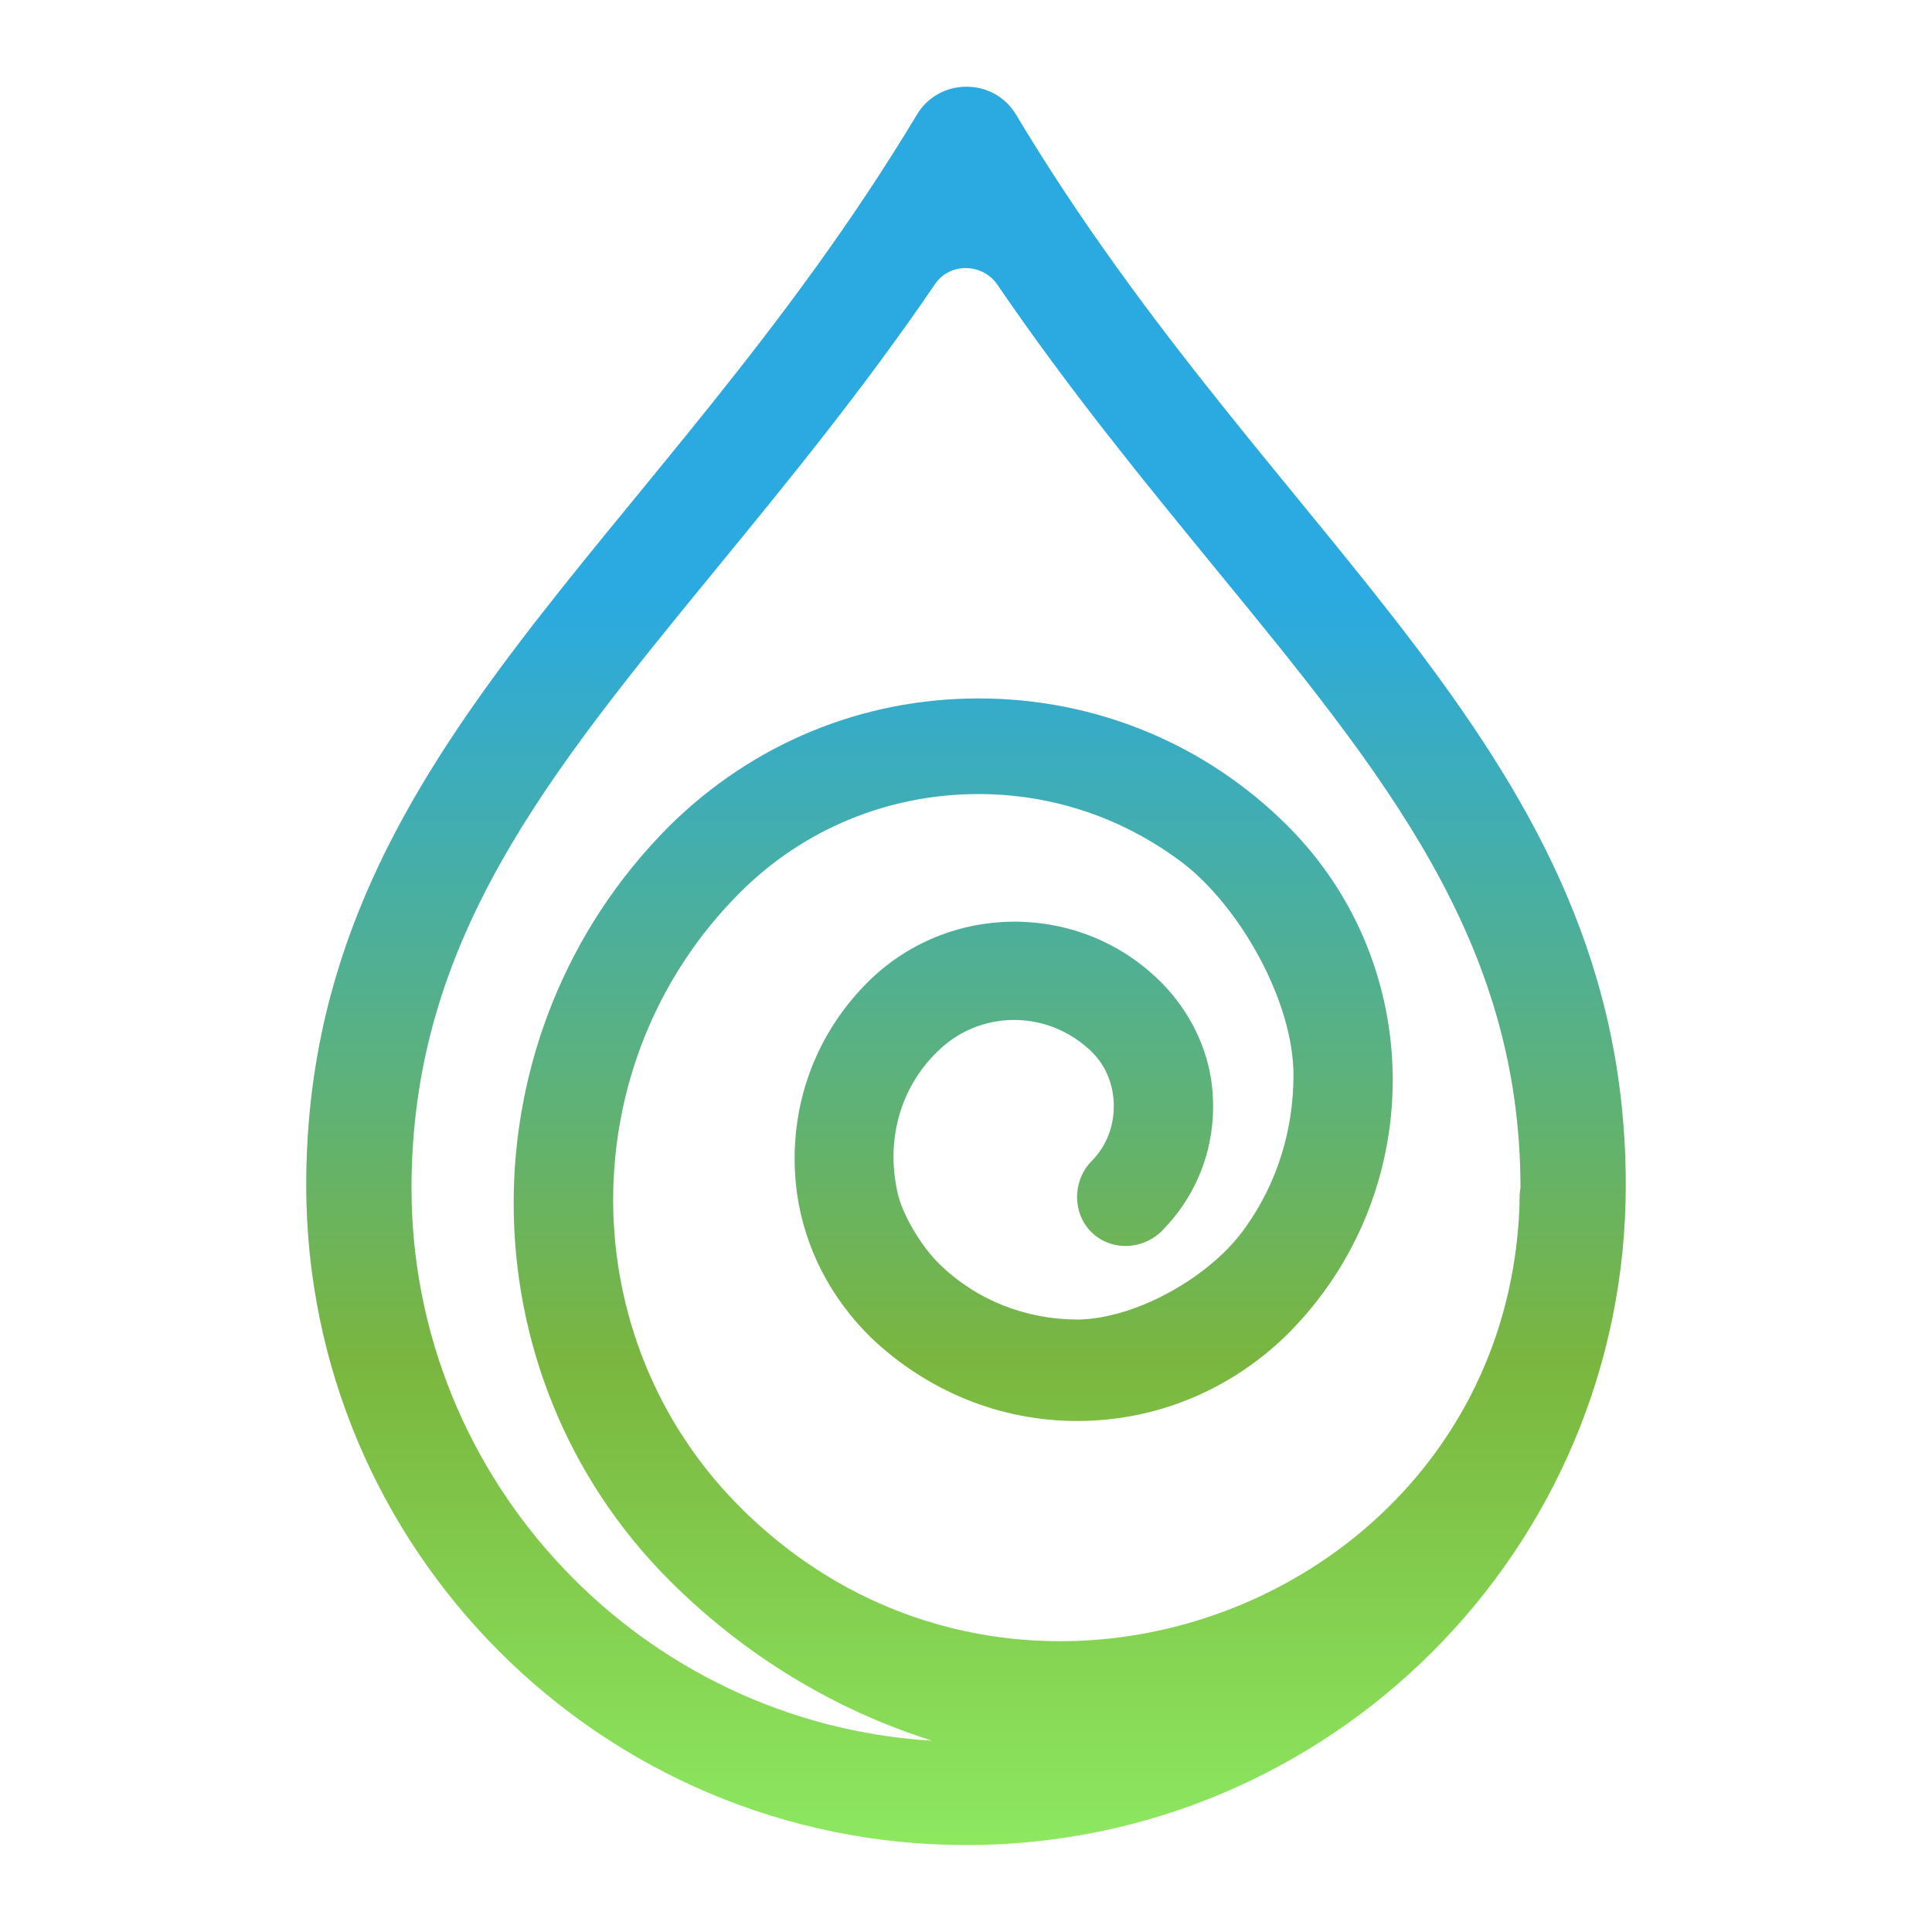
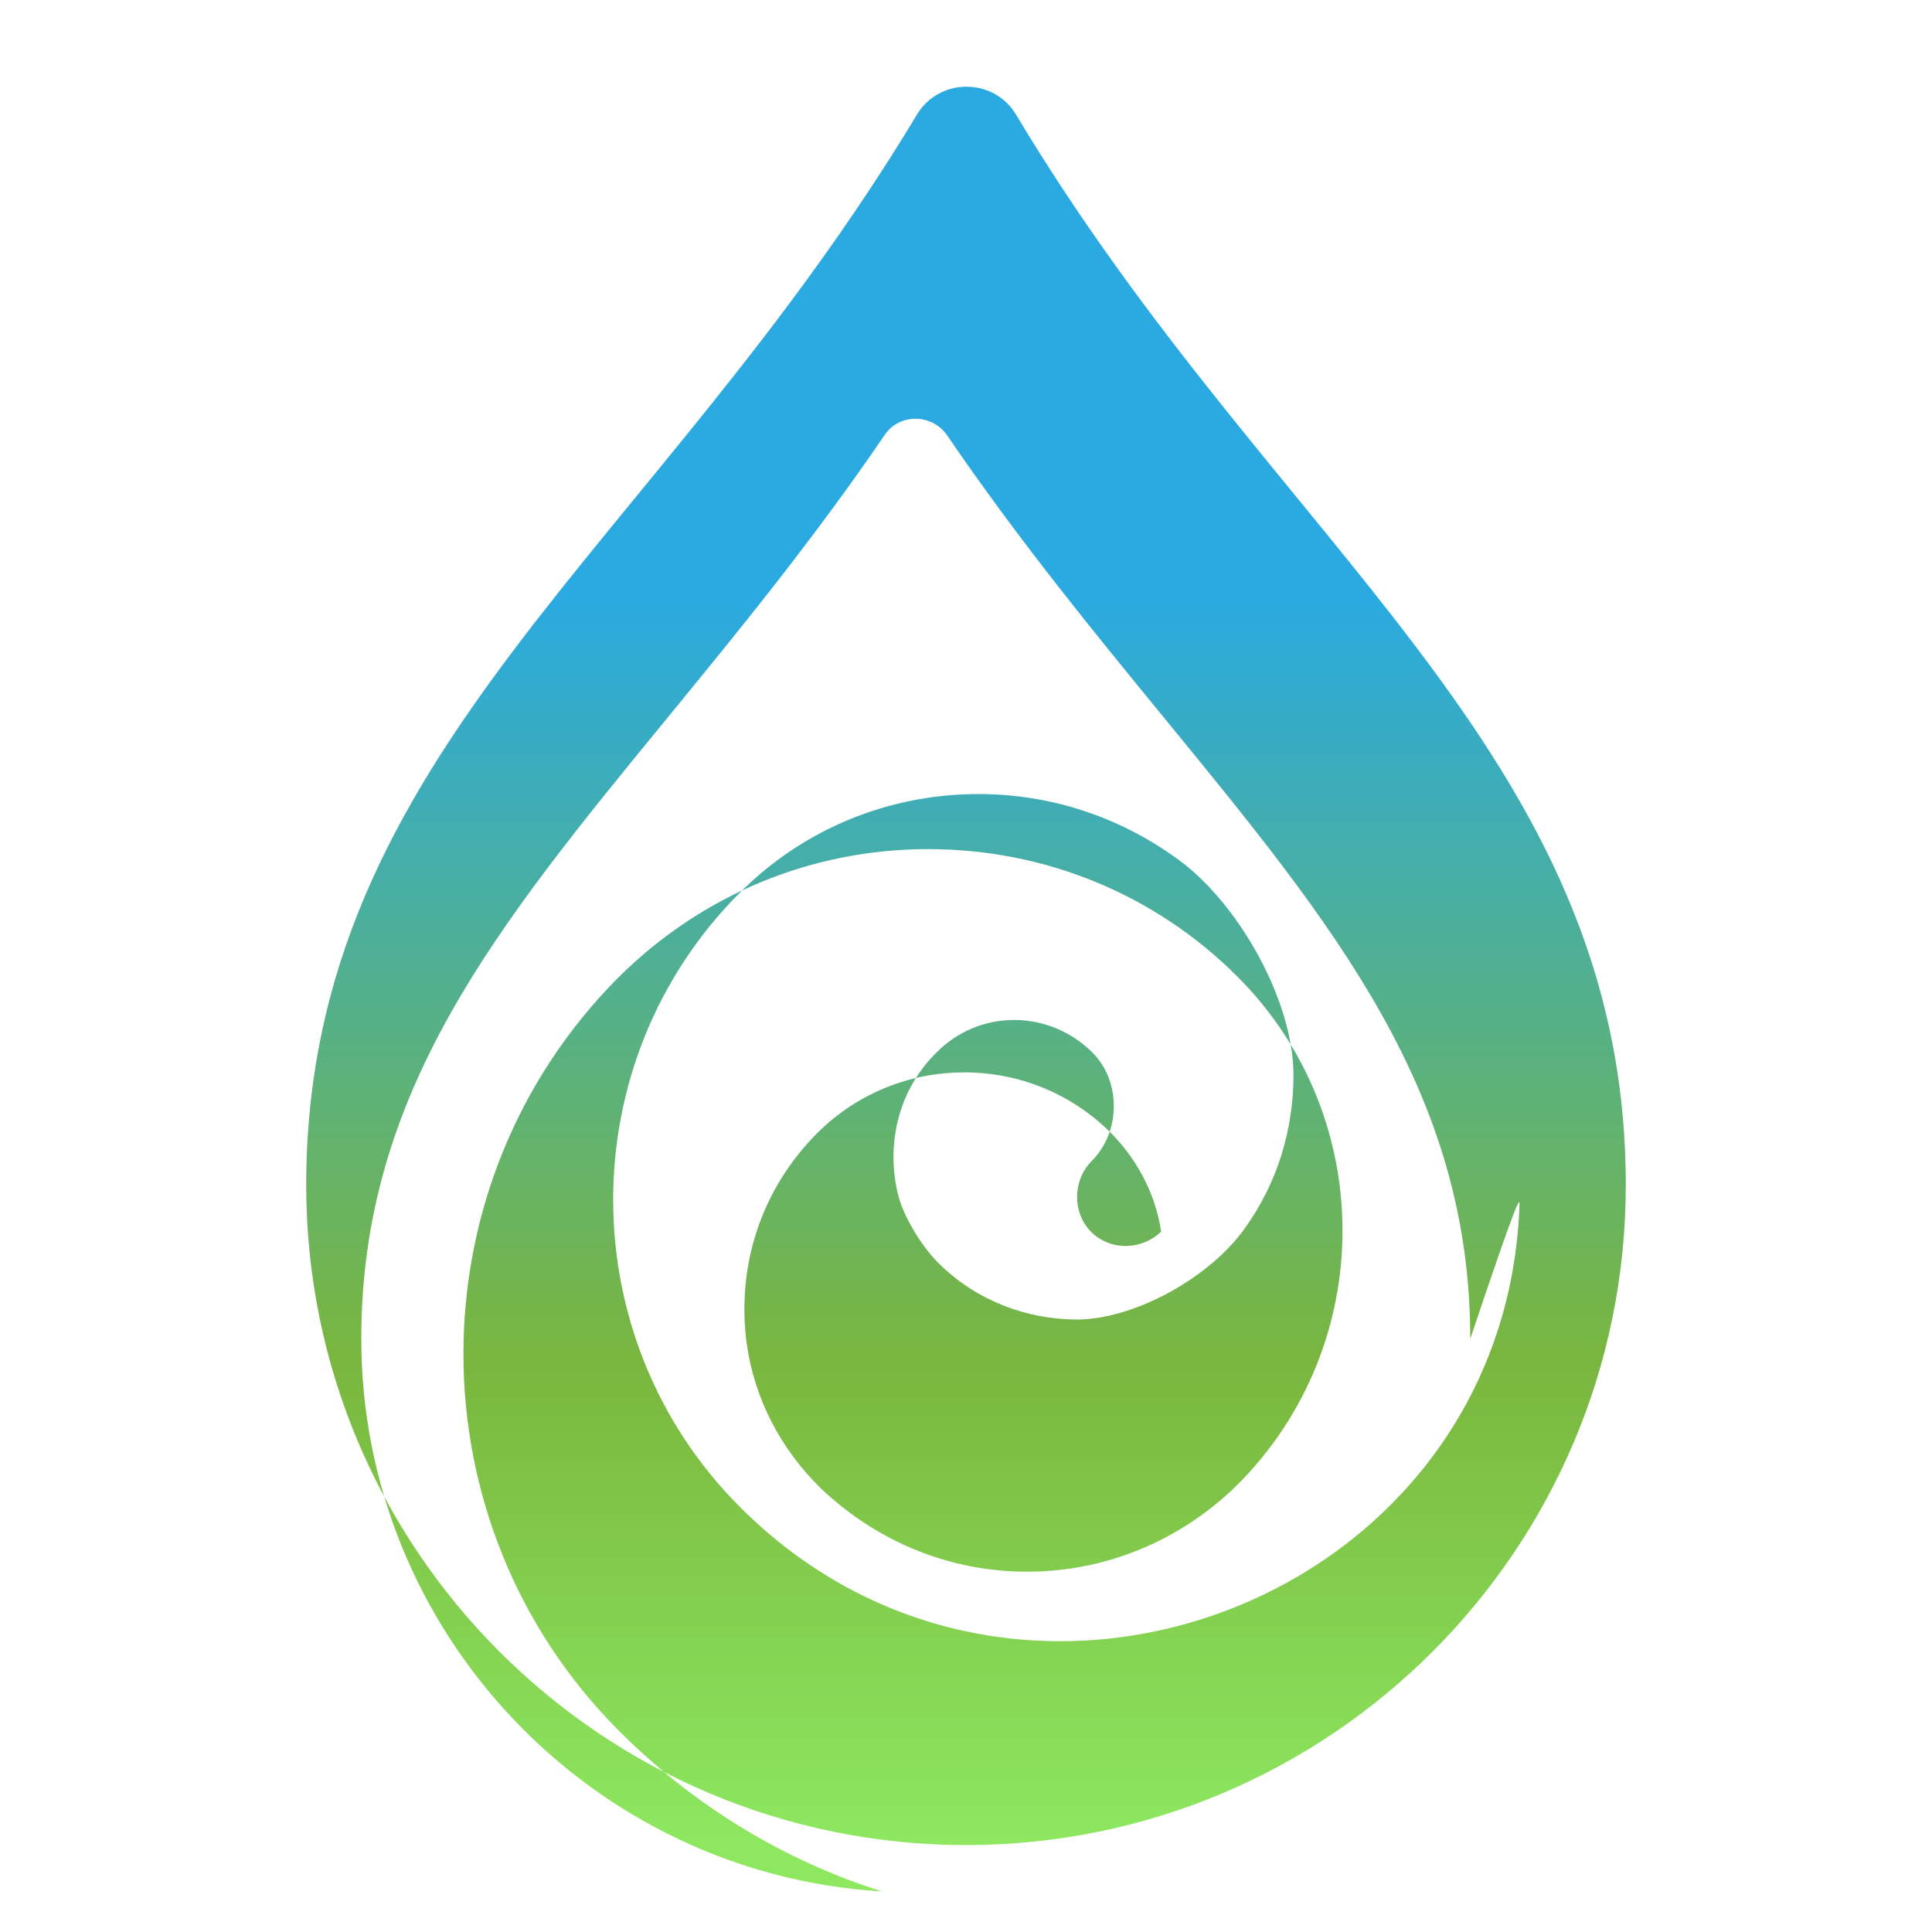
<svg xmlns="http://www.w3.org/2000/svg" version="1.1" id="Layer_1" x="0px" y="0px" viewBox="0 0 200 200" style="enable-background:new 0 0 200 200;" xml:space="preserve">
  <style type="text/css">
	.st0{fill:url(#SVGID_1_);}
</style>
  <g>
    <linearGradient id="SVGID_1_" gradientUnits="userSpaceOnUse" x1="100" y1="191" x2="100" y2="9">
      <stop offset="0" style="stop-color:#8DE860" />
      <stop offset="0.276" style="stop-color:#7AB63F" />
      <stop offset="0.71" style="stop-color:#2AAAE1" />
    </linearGradient>
-     <path class="st0" d="M105.2,11.9c-2.3-3.9-8-3.9-10.3,0C67.9,56.8,31.7,77.8,31.7,122.7c0,37.7,30.6,68.3,68.3,68.3   c37.7,0,68.3-30.6,68.3-68.3C168.3,77.8,132.1,56.8,105.2,11.9 M157.3,124.7c-1.4,40.7-51.2,60.2-80.3,31.7   c-0.1-0.1-0.3-0.3-0.4-0.4c-17.5-17.5-17.5-46.1,0-63.6c6.6-6.6,15.4-10.2,24.7-10.2c7.7,0,15,2.5,21.1,7.1   c6,4.6,11.5,14.4,11.5,22c0,5.7-1.7,11.2-5,15.8c-3.5,5-11.2,9.4-17.3,9.5c-5.4,0-10.5-2-14.3-5.7c-1.8-1.7-3.9-5.1-4.4-7.5   c-1.2-5.4,0.3-10.8,4.1-14.5c4.3-4.3,11.1-4.4,15.6-0.4c1.4,1.2,2.3,2.8,2.6,4.7c0.4,2.6-0.4,5.2-2.2,7c-1.8,1.8-2,4.8-0.5,6.8   c1.9,2.5,5.5,2.6,7.7,0.5c4.1-4.1,6-9.7,5.2-15.6c-0.6-4.1-2.7-7.9-5.7-10.7c-8.4-7.9-21.7-7.7-29.9,0.5   c-5.7,5.7-8.4,13.6-7.3,21.8c0.8,5.7,3.5,10.9,7.7,15c5.8,5.5,13.3,8.6,21.3,8.6c8.2,0,15.9-3.2,21.8-9c14.5-14.5,14.5-38.1,0-52.6   c-8.5-8.5-19.9-13.2-32-13.2c-12.1,0-23.4,4.7-32,13.2c-21.5,21.5-21.5,56.6,0,78.1c7.8,7.8,17.1,13.4,27.2,16.6   c-30-1.8-53.9-26.8-53.9-57.2c0-25.6,14-42.7,31.7-64.3c7.2-8.8,15-18.3,22.5-29.3c1.5-2.2,4.8-2.2,6.4,0   c7.5,11,15.3,20.5,22.5,29.3c17.7,21.6,31.7,38.7,31.7,64.3C157.3,123.4,157.3,124.1,157.3,124.7" />
+     <path class="st0" d="M105.2,11.9c-2.3-3.9-8-3.9-10.3,0C67.9,56.8,31.7,77.8,31.7,122.7c0,37.7,30.6,68.3,68.3,68.3   c37.7,0,68.3-30.6,68.3-68.3C168.3,77.8,132.1,56.8,105.2,11.9 M157.3,124.7c-1.4,40.7-51.2,60.2-80.3,31.7   c-0.1-0.1-0.3-0.3-0.4-0.4c-17.5-17.5-17.5-46.1,0-63.6c6.6-6.6,15.4-10.2,24.7-10.2c7.7,0,15,2.5,21.1,7.1   c6,4.6,11.5,14.4,11.5,22c0,5.7-1.7,11.2-5,15.8c-3.5,5-11.2,9.4-17.3,9.5c-5.4,0-10.5-2-14.3-5.7c-1.8-1.7-3.9-5.1-4.4-7.5   c-1.2-5.4,0.3-10.8,4.1-14.5c4.3-4.3,11.1-4.4,15.6-0.4c1.4,1.2,2.3,2.8,2.6,4.7c0.4,2.6-0.4,5.2-2.2,7c-1.8,1.8-2,4.8-0.5,6.8   c1.9,2.5,5.5,2.6,7.7,0.5c-0.6-4.1-2.7-7.9-5.7-10.7c-8.4-7.9-21.7-7.7-29.9,0.5   c-5.7,5.7-8.4,13.6-7.3,21.8c0.8,5.7,3.5,10.9,7.7,15c5.8,5.5,13.3,8.6,21.3,8.6c8.2,0,15.9-3.2,21.8-9c14.5-14.5,14.5-38.1,0-52.6   c-8.5-8.5-19.9-13.2-32-13.2c-12.1,0-23.4,4.7-32,13.2c-21.5,21.5-21.5,56.6,0,78.1c7.8,7.8,17.1,13.4,27.2,16.6   c-30-1.8-53.9-26.8-53.9-57.2c0-25.6,14-42.7,31.7-64.3c7.2-8.8,15-18.3,22.5-29.3c1.5-2.2,4.8-2.2,6.4,0   c7.5,11,15.3,20.5,22.5,29.3c17.7,21.6,31.7,38.7,31.7,64.3C157.3,123.4,157.3,124.1,157.3,124.7" />
  </g>
</svg>